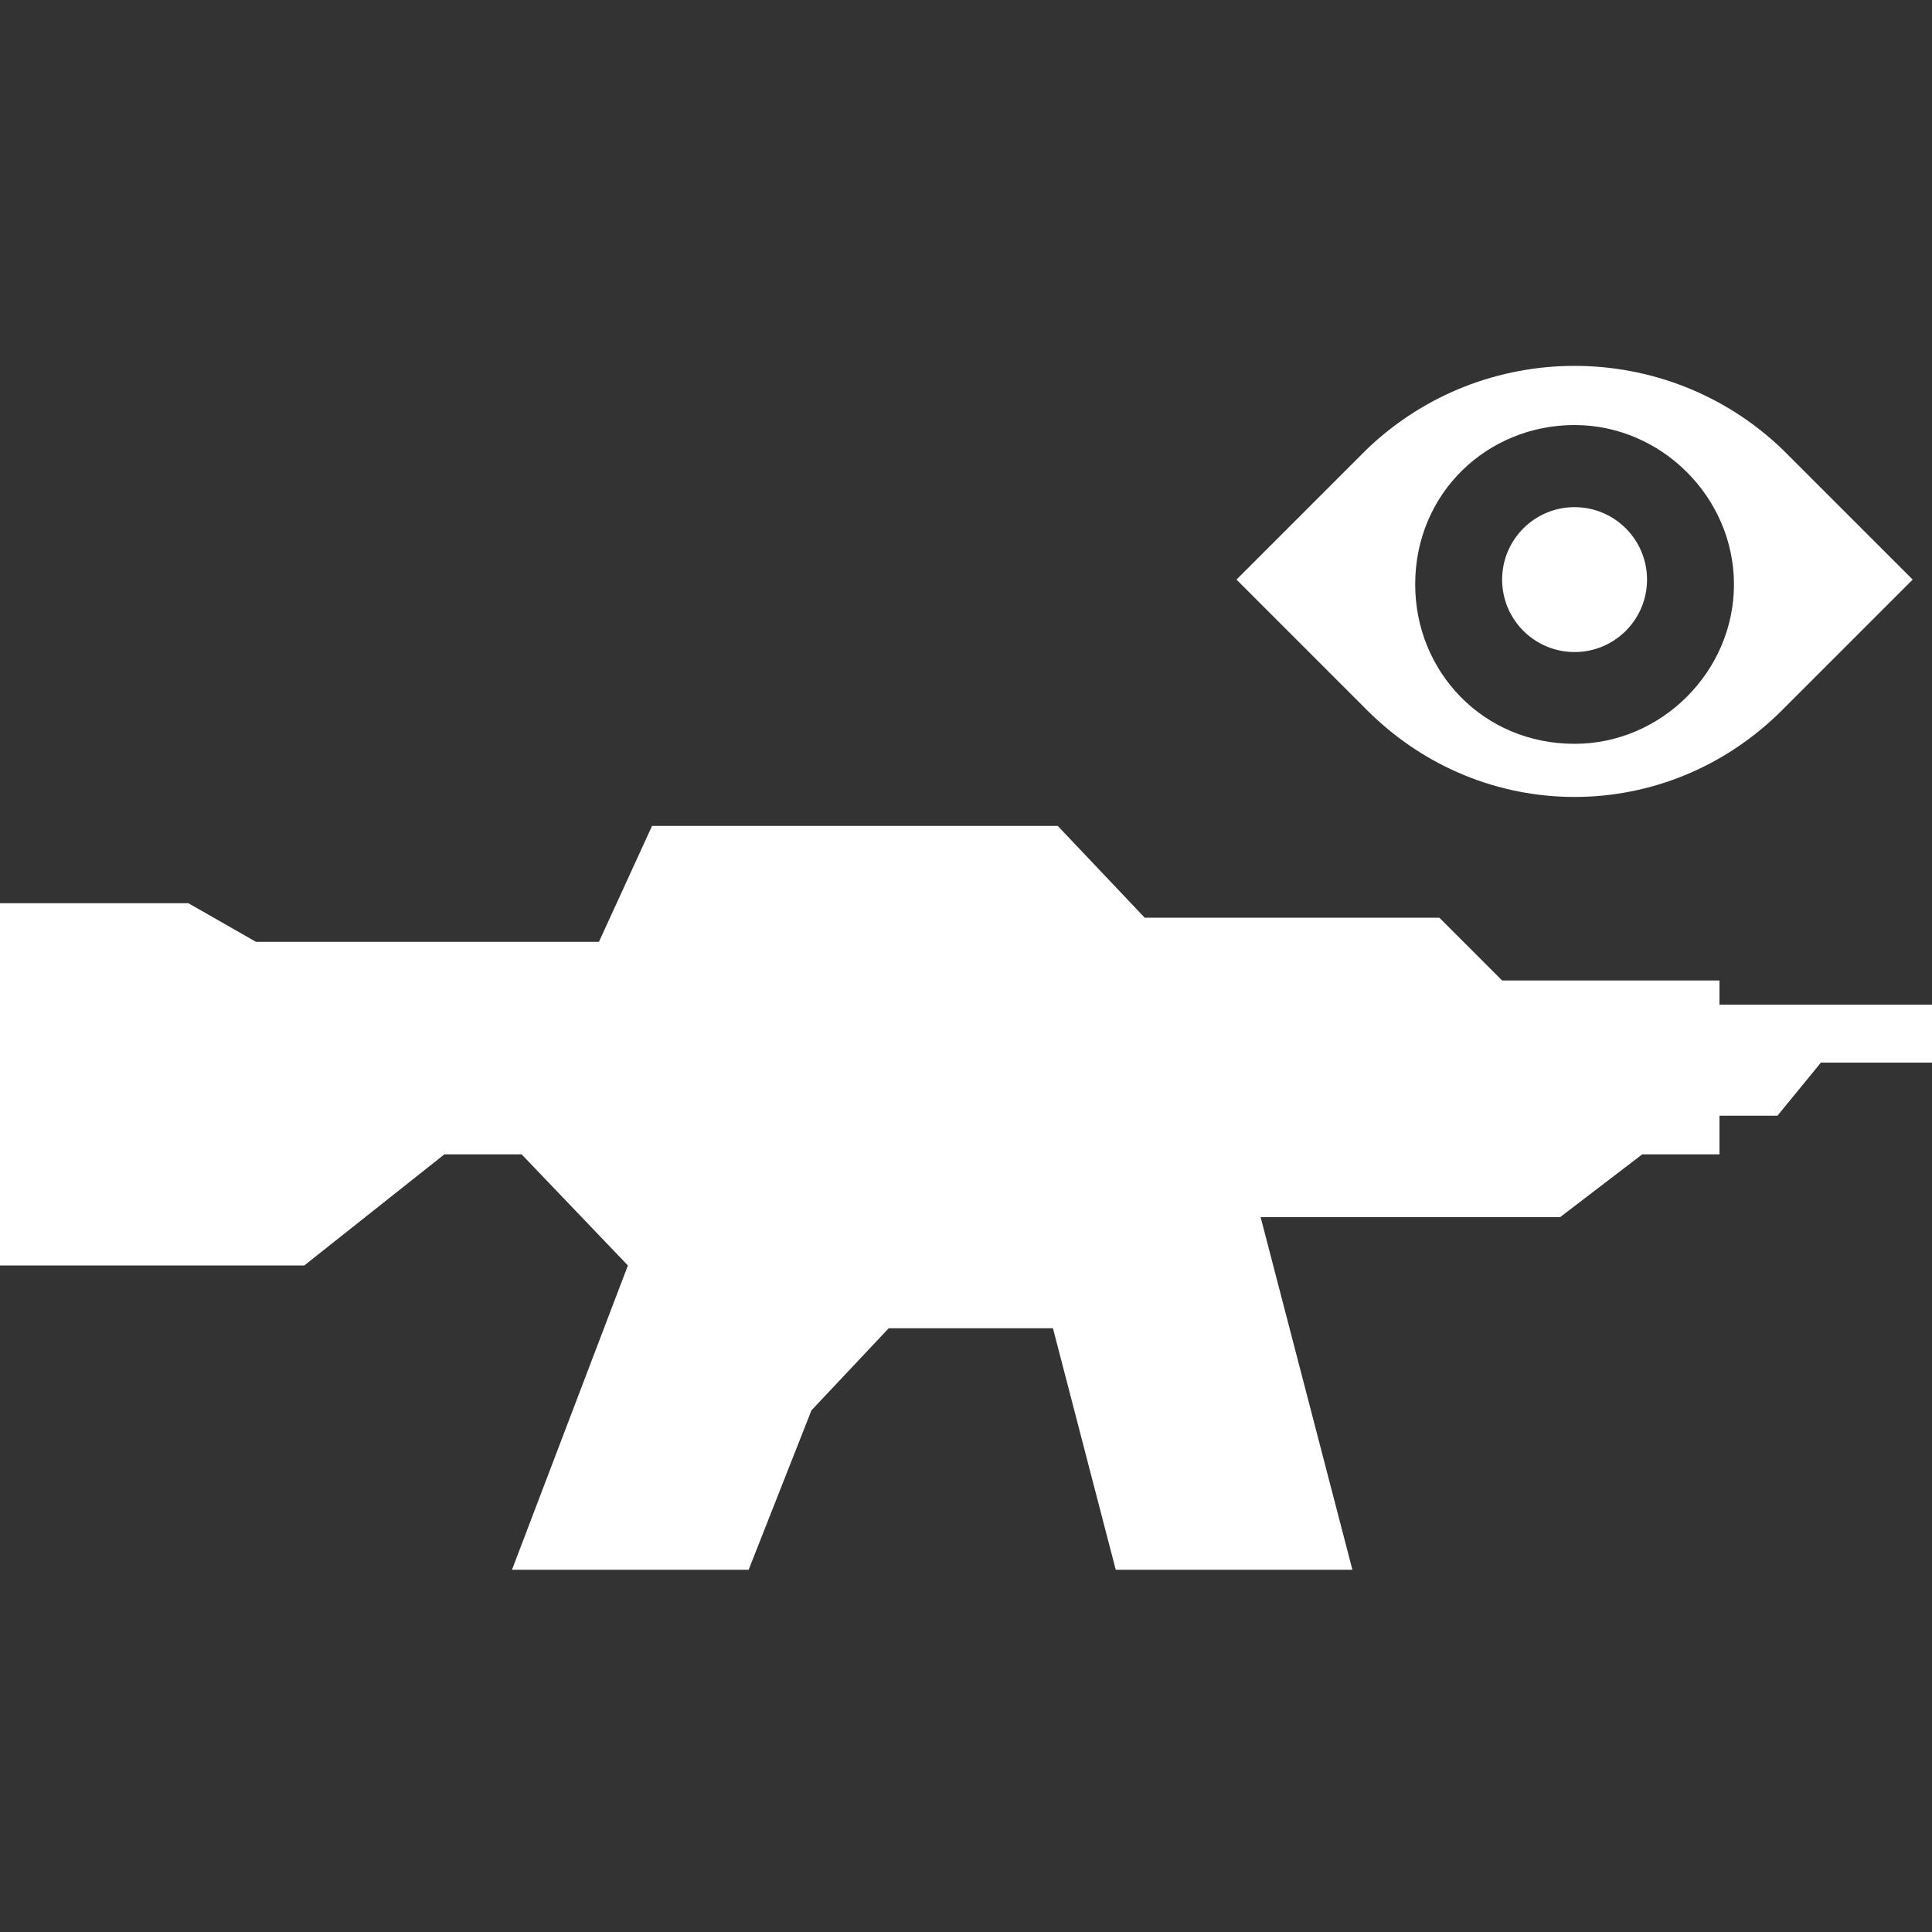
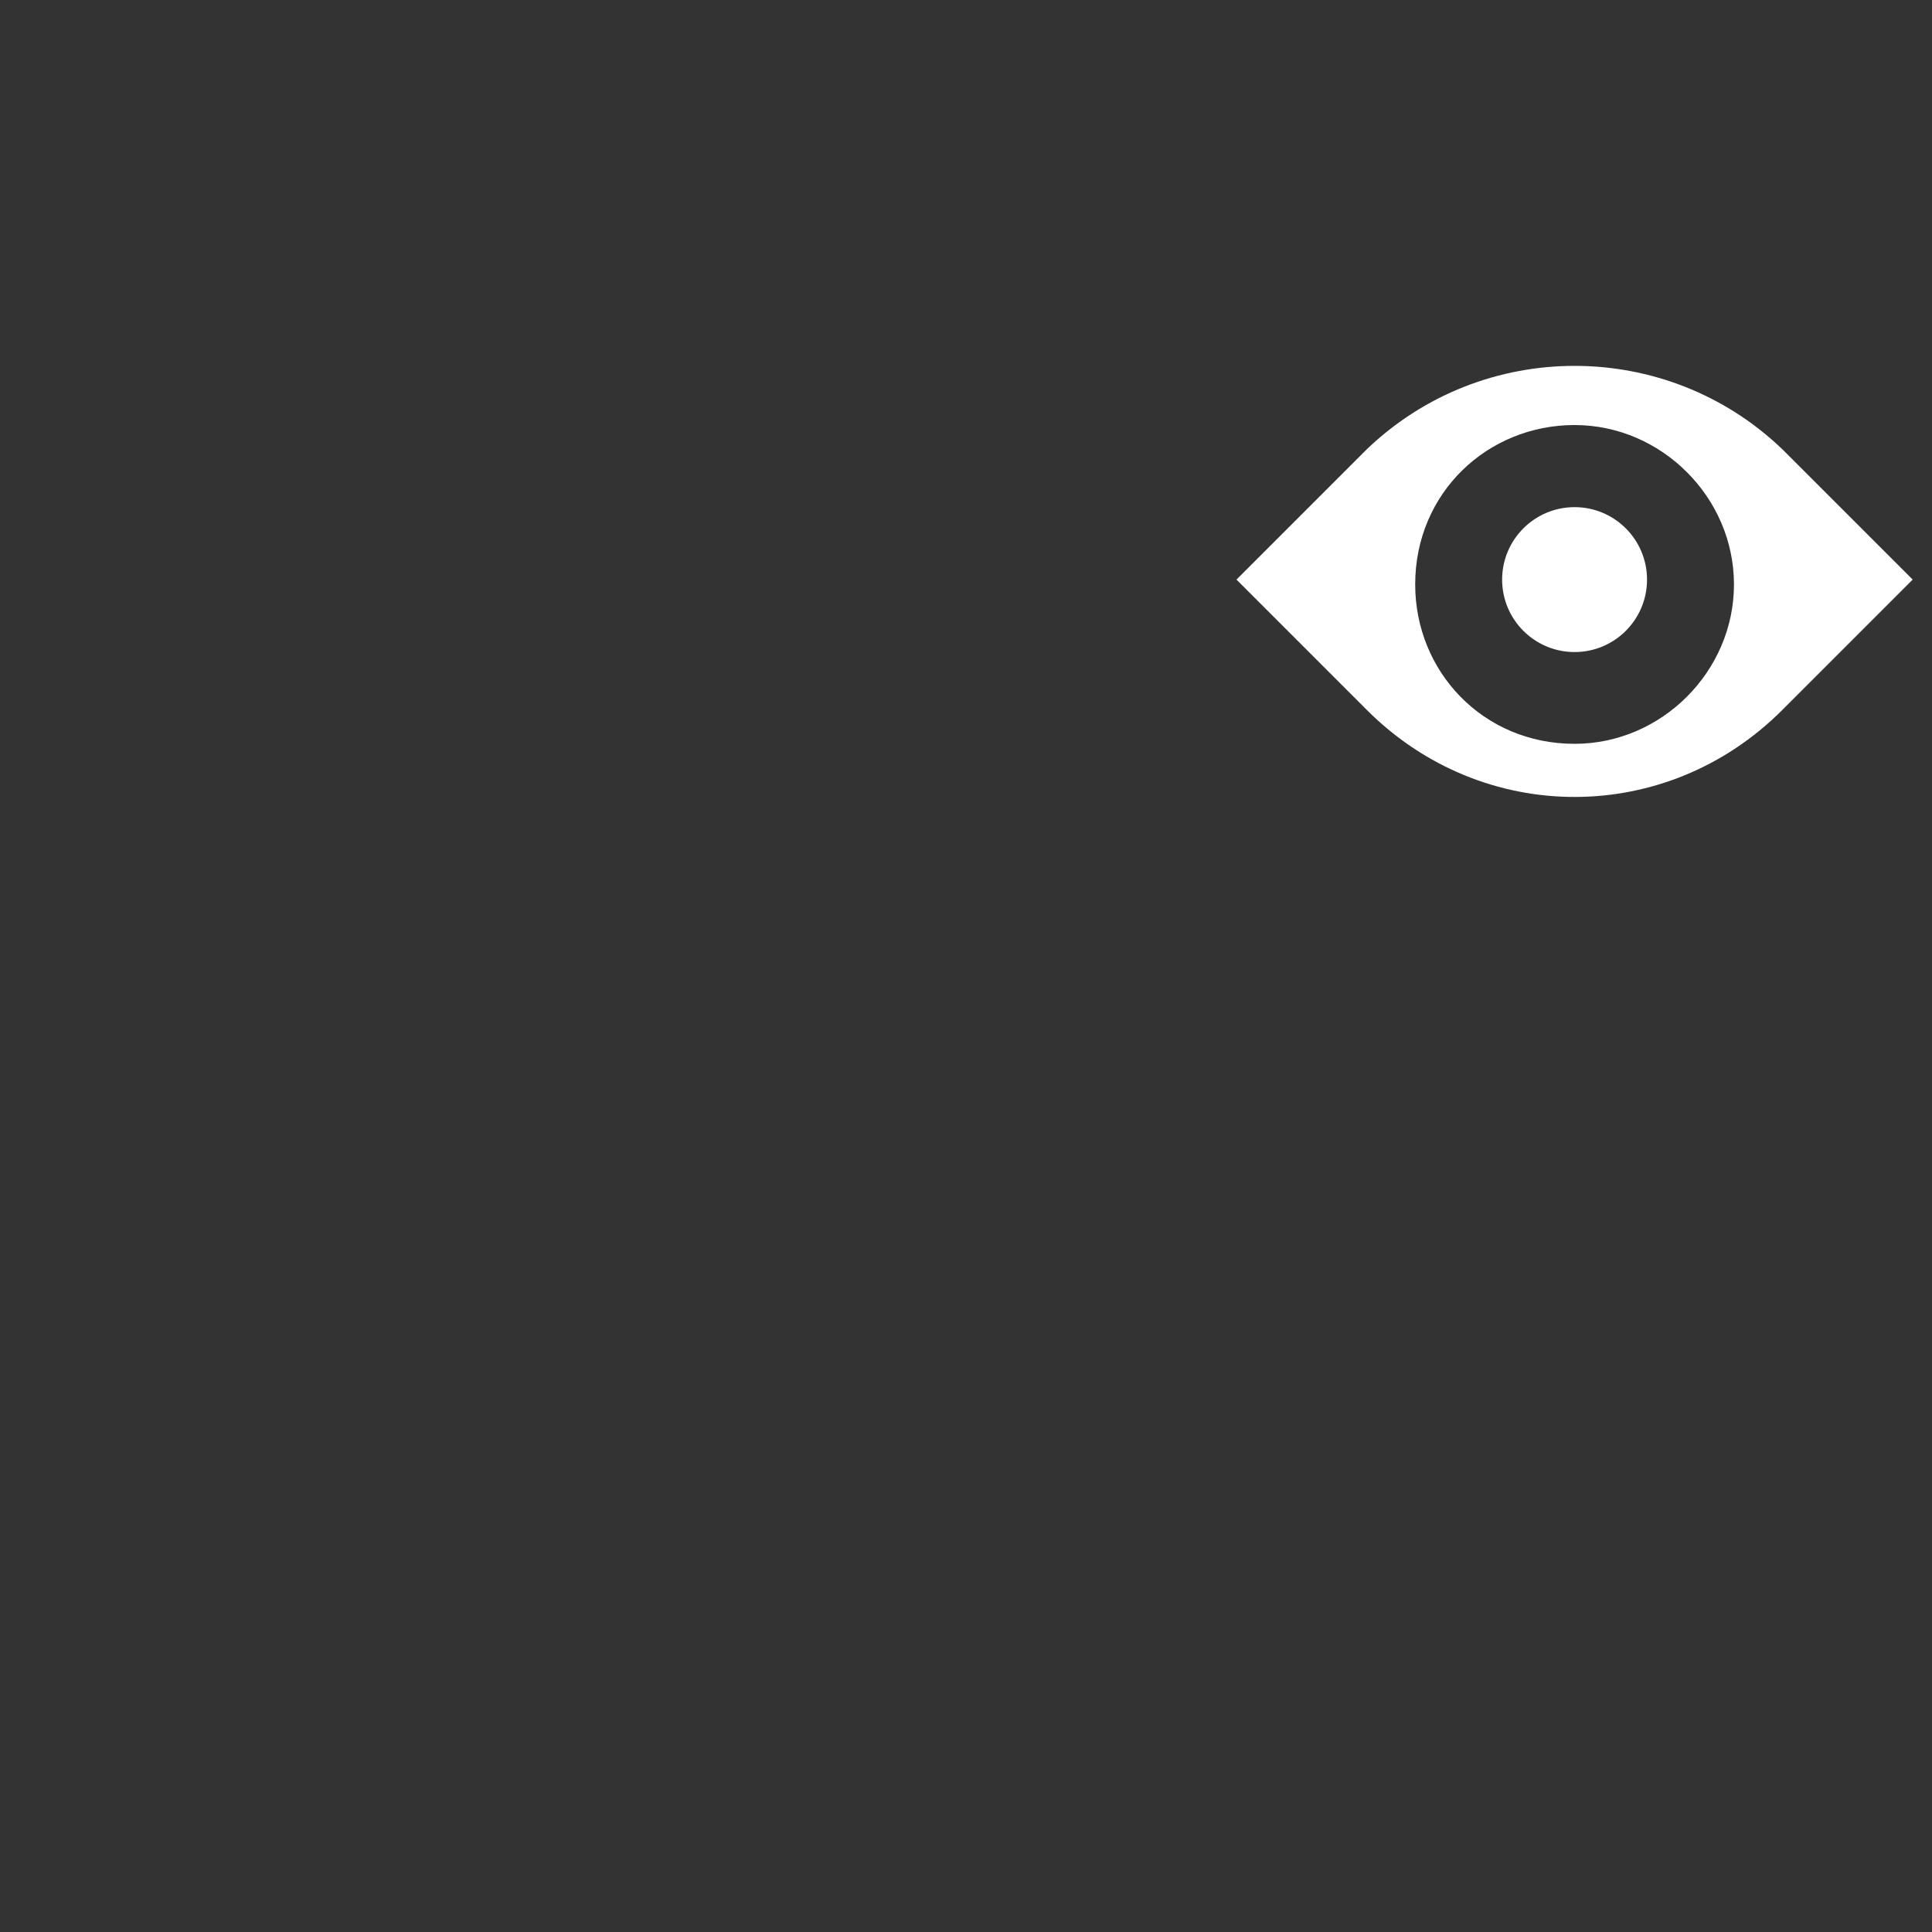
<svg xmlns="http://www.w3.org/2000/svg" version="1.1" baseProfile="tiny" id="Layer_1" x="0px" y="0px" viewBox="0 0 40 40" overflow="visible" xml:space="preserve">
  <rect x="0" y="0" width="40" height="40" fill="#333333" stroke="none" />
-   <polygon fill="#FFFFFF" points="40,20.8 40,22 37.7,22 36.8,23.1 35.6,23.1 35.6,23.9 34,23.9 32.3,25.2 26.1,25.2 28,32.5   23.1,32.5 21.8,27.5 18.4,27.5 16.8,29.2 15.5,32.5 10.6,32.5 13,26.2 10.8,23.9 9.2,23.9 6.3,26.2 0,26.2 0,18.7 3.9,18.7   5.3,19.5 12.4,19.5 13.5,17.1 21.9,17.1 23.7,19 29.8,19 31.1,20.3 35.6,20.3 35.6,20.8 " />
  <path fill="#FFFFFF" d="M36.9,9.3c-2.4-2.3-6.2-2.3-8.6,0L25.6,12l2.7,2.7c2.4,2.4,6.2,2.4,8.6,0l2.7-2.7L36.9,9.3z M32.6,15.4  c-1.9,0-3.3-1.5-3.3-3.3c0-1.9,1.5-3.3,3.3-3.3c1.8,0,3.3,1.5,3.3,3.3C35.9,13.9,34.4,15.4,32.6,15.4z" />
  <circle fill="#FFFFFF" cx="32.6" cy="12" r="1.5" />
</svg>